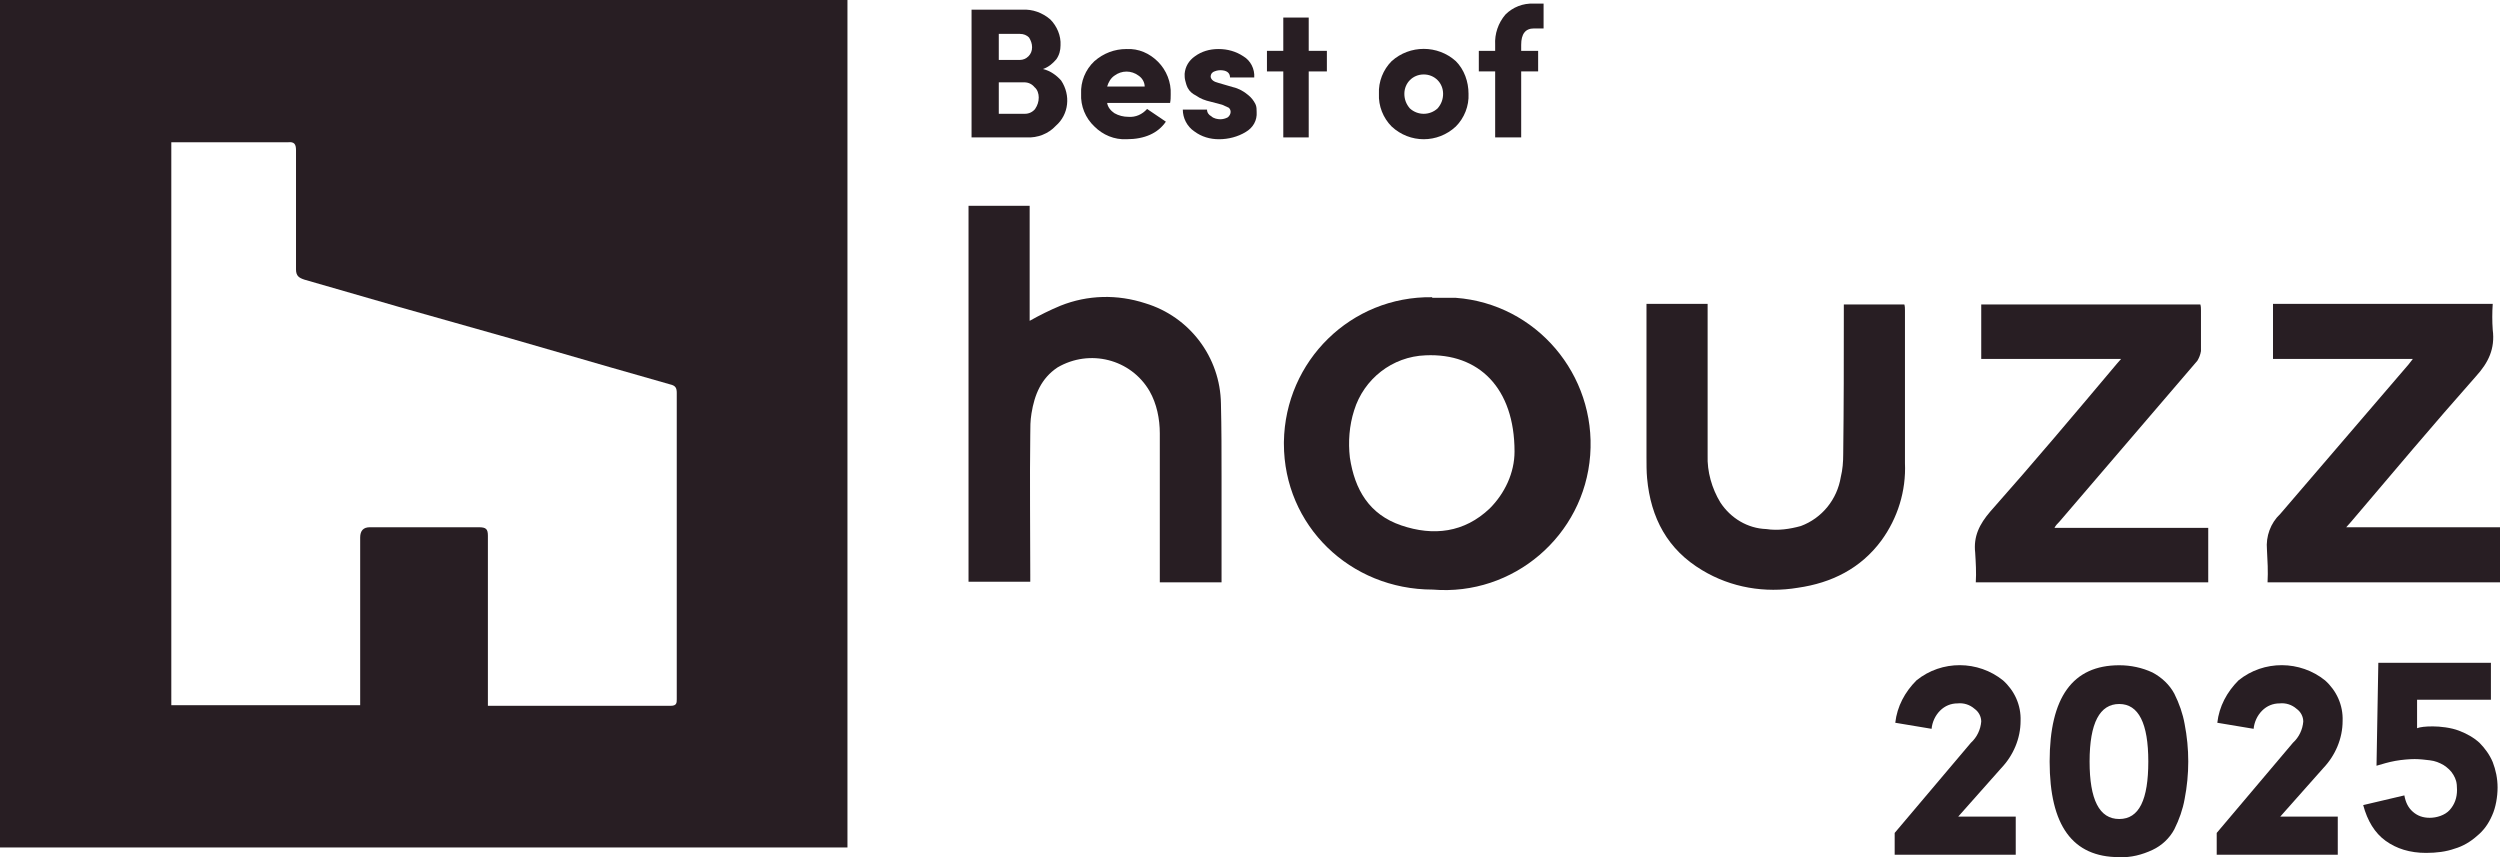
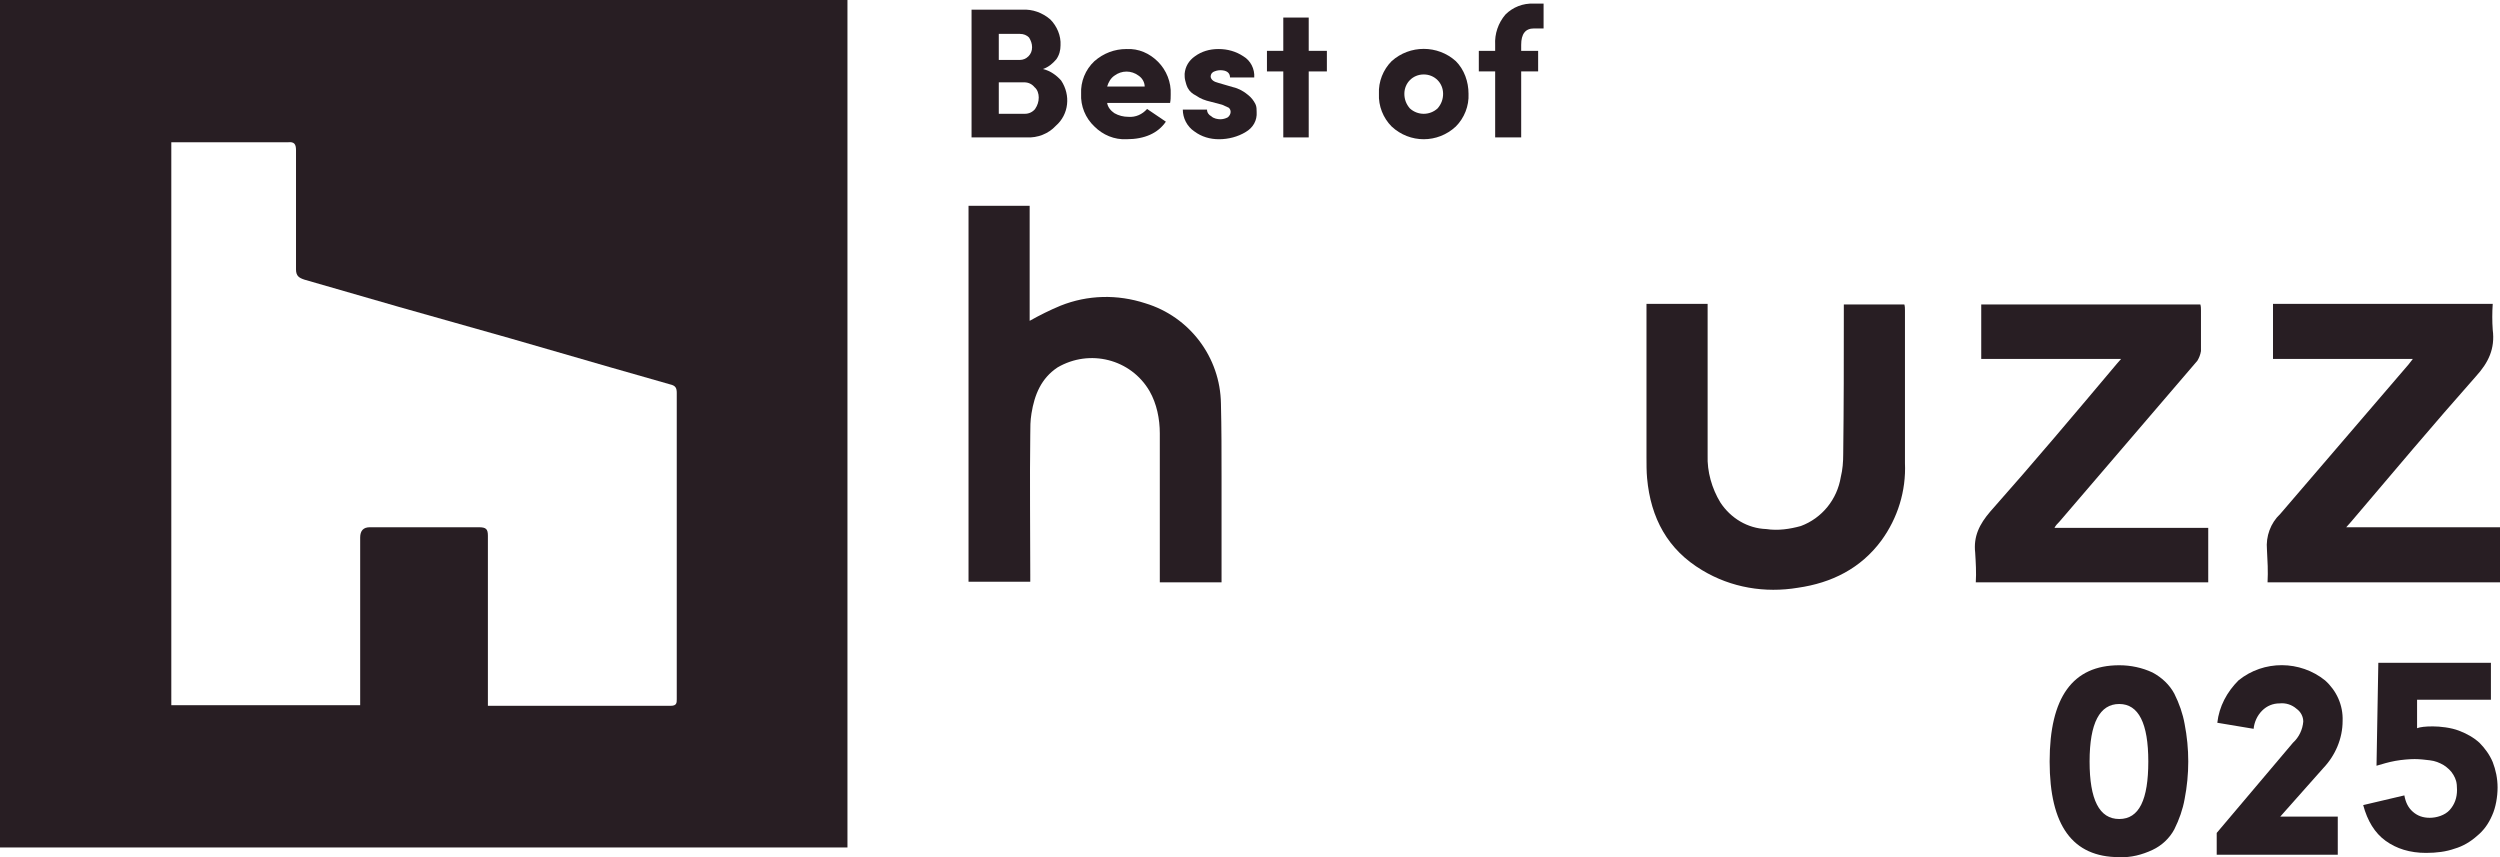
<svg xmlns="http://www.w3.org/2000/svg" id="f2aaca65-8be9-4548-b6fd-14586b23e7c5" version="1.1" viewBox="0 0 413 141.6">
  <defs>
    <style>
      .st0 {
        fill: #281e23;
      }
    </style>
  </defs>
  <path class="st0" d="M175.3,13.3c-.8-.9-1.8-1.6-3-1.9.9-.3,1.6-.9,2.2-1.6.5-.7.7-1.5.7-2.3.1-1.6-.6-3.2-1.7-4.3-1.3-1.1-2.9-1.7-4.6-1.6h-8.4v21.1h9.1c1.8.1,3.6-.6,4.8-1.9,2.2-1.9,2.5-5.1.9-7.5ZM165,5.6h3.5c.6,0,1.1.2,1.5.6.3.5.5,1,.5,1.6s-.2,1.1-.6,1.5c-.4.4-.9.6-1.4.6h-3.5v-4.3ZM171,18c-.4.5-1,.8-1.7.8h-4.3v-5.2h4.2c.7,0,1.3.3,1.7.8.5.4.7,1.1.7,1.7,0,.7-.2,1.3-.6,1.9Z" />
  <path class="st0" d="M193.4,15.6c.1-2-.7-4-2.1-5.4-1.4-1.4-3.2-2.2-5.2-2.1-2,0-3.8.7-5.3,2-1.5,1.4-2.3,3.4-2.2,5.4-.1,2,.7,4,2.2,5.4,1.4,1.4,3.3,2.2,5.3,2.1,3,0,5.2-1,6.5-2.9l-3.1-2.1c-.8.9-1.9,1.4-3.1,1.3-.8,0-1.6-.2-2.3-.6-.6-.4-1.1-1-1.2-1.7h10.4c.1-.5.1-.9.1-1.4ZM182.9,14.3c.2-.7.6-1.4,1.2-1.8,1.2-.9,2.8-.9,4,0,.6.4,1,1.1,1,1.8h-6.2Z" />
  <path class="st0" d="M207.4,17.2c-.3-.6-.7-1.1-1.2-1.5-.7-.6-1.6-1.1-2.5-1.3l-2.4-.7c-.8-.2-1.2-.5-1.3-1,0-.3.1-.6.4-.8.4-.2.8-.3,1.2-.3,1,0,1.6.4,1.6,1.2h4c.1-1.4-.6-2.8-1.8-3.5-1.2-.8-2.6-1.2-4.1-1.2s-2.8.4-3.9,1.2c-1,.7-1.6,1.7-1.7,2.9,0,.4,0,.7.1,1.1.1.4.2.8.4,1.2.3.6.8,1,1.4,1.3.7.5,1.5.8,2.4,1l1.9.5,1.1.5c.2.2.3.4.3.7s-.2.7-.5.9c-.4.2-.8.3-1.2.3s-1.1-.1-1.5-.5c-.4-.2-.7-.6-.7-1.1h-4c0,1.4.7,2.8,1.9,3.6,1.2.9,2.6,1.3,4.1,1.3s3.1-.4,4.4-1.2c1.2-.7,1.9-1.9,1.8-3.3,0-.4,0-.9-.2-1.3Z" />
  <path class="st0" d="M216.2,8.4V2.9h-4.2v5.5h-2.7v3.4h2.7v10.9h4.2v-10.9h3v-3.4h-3Z" />
  <path class="st0" d="M240.5,10.1c-3-2.7-7.6-2.7-10.6,0-1.4,1.4-2.2,3.4-2.1,5.4-.1,2,.7,4,2.1,5.4,3,2.8,7.6,2.8,10.6,0,1.4-1.4,2.2-3.4,2.1-5.4,0-2-.7-4-2.1-5.4ZM237.5,17.9c-1.3,1.2-3.3,1.2-4.6,0-.6-.7-.9-1.5-.9-2.4,0-1.8,1.4-3.2,3.2-3.2s3.2,1.4,3.2,3.2h0c0,.9-.3,1.7-.9,2.4Z" />
  <path class="st0" d="M253.4,4.7h1.6V.6h-1.6c-1.8-.1-3.5.6-4.7,1.8-1.2,1.4-1.8,3.2-1.7,5v1h-2.7v3.4h2.7v10.9h4.3v-10.9h2.8v-3.4h-2.8v-1c0-1.8.7-2.7,2.1-2.7Z" />
-   <path class="st0" d="M333,141.2h-20v-3.6l12.6-14.9c1-.9,1.6-2.2,1.7-3.5,0-.8-.4-1.6-1.1-2.1-.8-.7-1.8-1-2.8-.9-1.1,0-2.1.4-2.9,1.2-.8.8-1.3,1.9-1.4,3l-6-1c.3-2.7,1.6-5.1,3.5-7,4.2-3.4,10.2-3.3,14.3,0,1.9,1.7,3,4.1,2.9,6.7,0,2.9-1.2,5.7-3.2,7.8l-7.1,8h9.5v6.2Z" />
  <path class="st0" d="M386.2,141.2h-20v-3.6l12.6-14.9c1-.9,1.6-2.2,1.7-3.5,0-.8-.4-1.6-1.1-2.1-.8-.7-1.8-1-2.8-.9-1.1,0-2.1.4-2.9,1.2-.8.8-1.3,1.9-1.4,3l-6-1c.3-2.7,1.6-5.1,3.5-7,4.2-3.4,10.2-3.3,14.3,0,1.9,1.7,3,4.1,2.9,6.7,0,2.9-1.2,5.7-3.2,7.8l-7.1,8h9.5v6.2Z" />
  <path class="st0" d="M338.6,125.8c0-10.6,3.8-15.9,11.5-15.9,1.9,0,3.8.4,5.5,1.2,1.5.8,2.8,2,3.6,3.5.8,1.6,1.4,3.3,1.7,5,.8,4.1.8,8.3,0,12.4-.3,1.7-.9,3.4-1.7,5-.8,1.5-2.1,2.7-3.6,3.4-1.7.8-3.6,1.3-5.5,1.2-7.7,0-11.5-5.2-11.5-15.8ZM345.2,125.8c0,6.3,1.6,9.5,4.9,9.5s4.8-3.2,4.8-9.5-1.6-9.5-4.8-9.5-4.9,3.1-4.9,9.5Z" />
  <g id="a2f7c3f8-43ba-4b97-932b-59c1fa1b0647">
    <path class="st0" d="M160,34h10.1v19c1.6-.9,3.4-1.8,5.1-2.5,4.5-1.8,9.4-1.9,14-.4,7.3,2.2,12.4,8.9,12.5,16.6.1,4,.1,8.1.1,12.1v17.4h-10.2v-24.6c0-2.4-.5-4.9-1.7-7-3.1-5.3-9.9-7-15.2-3.9-2.7,1.8-3.8,4.5-4.3,7.6-.2,1.2-.2,2.3-.2,3.5-.1,7.7,0,15.4,0,23.1v1.2h-10.2v-62.1Z" />
-     <path class="st0" d="M236.6,49.1c-13.4-.2-24.3,10.5-24.5,23.9h0v.3c0,13.5,10.9,24.1,24.6,24.1,13.3,1.1,25-8.9,26-22.2s-8.9-25-22.2-26c-.3,0-.5,0-.8,0-1,0-2.1,0-3.1,0ZM246.1,84c-4.2,4-9.3,4.6-14.6,2.8s-7.7-5.9-8.5-11.2c-.3-2.6-.1-5.3.7-7.8,1.6-5.2,6.3-8.9,11.8-9.1,8.8-.4,14.7,5.4,14.7,15.9,0,3.5-1.6,6.9-4.1,9.4Z" />
    <path class="st0" d="M272,50.2h10.1v25c-.1,2.7.7,5.5,2.1,7.8,1.7,2.6,4.5,4.3,7.6,4.4,1.9.3,3.9,0,5.7-.5,3.5-1.3,6-4.4,6.6-8.1.3-1.2.4-2.5.4-3.8.1-7.8.1-15.6.1-23.4v-1.3h10c.1.3.1.7.1,1v25.2c.2,4.6-1.2,9.1-3.9,12.8-3.4,4.6-8.2,7-13.8,7.8-5.4.9-11,0-15.8-2.9-5.7-3.4-8.5-8.6-9.1-15.2-.1-1.1-.1-2.3-.1-3.5v-25.3h0Z" />
    <path class="st0" d="M387.6,87.1h25.4v9.1h-38.4c.1-1.8,0-3.6-.1-5.4-.2-2.2.6-4.4,2.2-5.9l21.2-24.7.7-.9h-23.1v-9.1h36.3c-.1,1.4-.1,2.9,0,4.3.4,3.1-.7,5.4-2.8,7.7-7,7.9-13.8,16-20.6,24l-.8.9Z" />
    <path class="st0" d="M339.4,87.2h25.4v9h-38.4c.1-1.6,0-3.3-.1-4.9-.3-2.7.7-4.7,2.5-6.8,7.1-8,14-16.2,20.9-24.4l.7-.8h-23.1v-9h36.2c.1.3.1.7.1,1v6.7c-.1.6-.3,1.1-.6,1.6l-22.8,26.6c-.3.3-.6.6-.8,1Z" />
  </g>
  <path class="st0" d="M0,0v140h140V0H0ZM110.7,116.6h-30.1v-1.6c0-8.8,0-17.6,0-26.5,0-1.1-.3-1.4-1.5-1.4h-18q-1.6,0-1.6,1.7v27.7h-31.2V23.5h19.3c1-.1,1.3.3,1.3,1.3,0,6.6,0,13.1,0,19.7,0,1.1.5,1.4,1.4,1.7l15.6,4.5,18.4,5.2,16.6,4.8,9.8,2.8c.9.2,1.1.6,1.1,1.4,0,6.9,0,13.7,0,20.6,0,10,0,20,0,30,0,.6,0,1.1-1,1.1Z" />
  <path class="st0" d="M411.5,115.6h-12.2v4.7c.5-.2,1.4-.3,2.6-.3s3,.2,4.3.7c1.3.5,2.4,1.1,3.4,2,.9.9,1.7,2,2.2,3.2.5,1.3.8,2.7.8,4.2s-.3,3.3-.9,4.6c-.6,1.4-1.4,2.5-2.5,3.4-1,.9-2.3,1.7-3.7,2.1-1.4.5-3,.7-4.7.7-2.7,0-4.9-.7-6.7-2-1.8-1.3-3-3.3-3.7-5.9l6.8-1.6c.2,1.1.6,2,1.4,2.7.8.7,1.7,1,2.8,1s2.5-.4,3.3-1.3c.8-.9,1.2-2,1.2-3.3s-.2-1.8-.6-2.5c-.4-.7-1-1.2-1.6-1.6-.7-.4-1.4-.7-2.3-.8-.8-.1-1.7-.2-2.5-.2s-2.1.1-3.2.3c-1.1.2-2.1.5-3.1.8l.3-17h18.6v5.7Z" />
</svg>